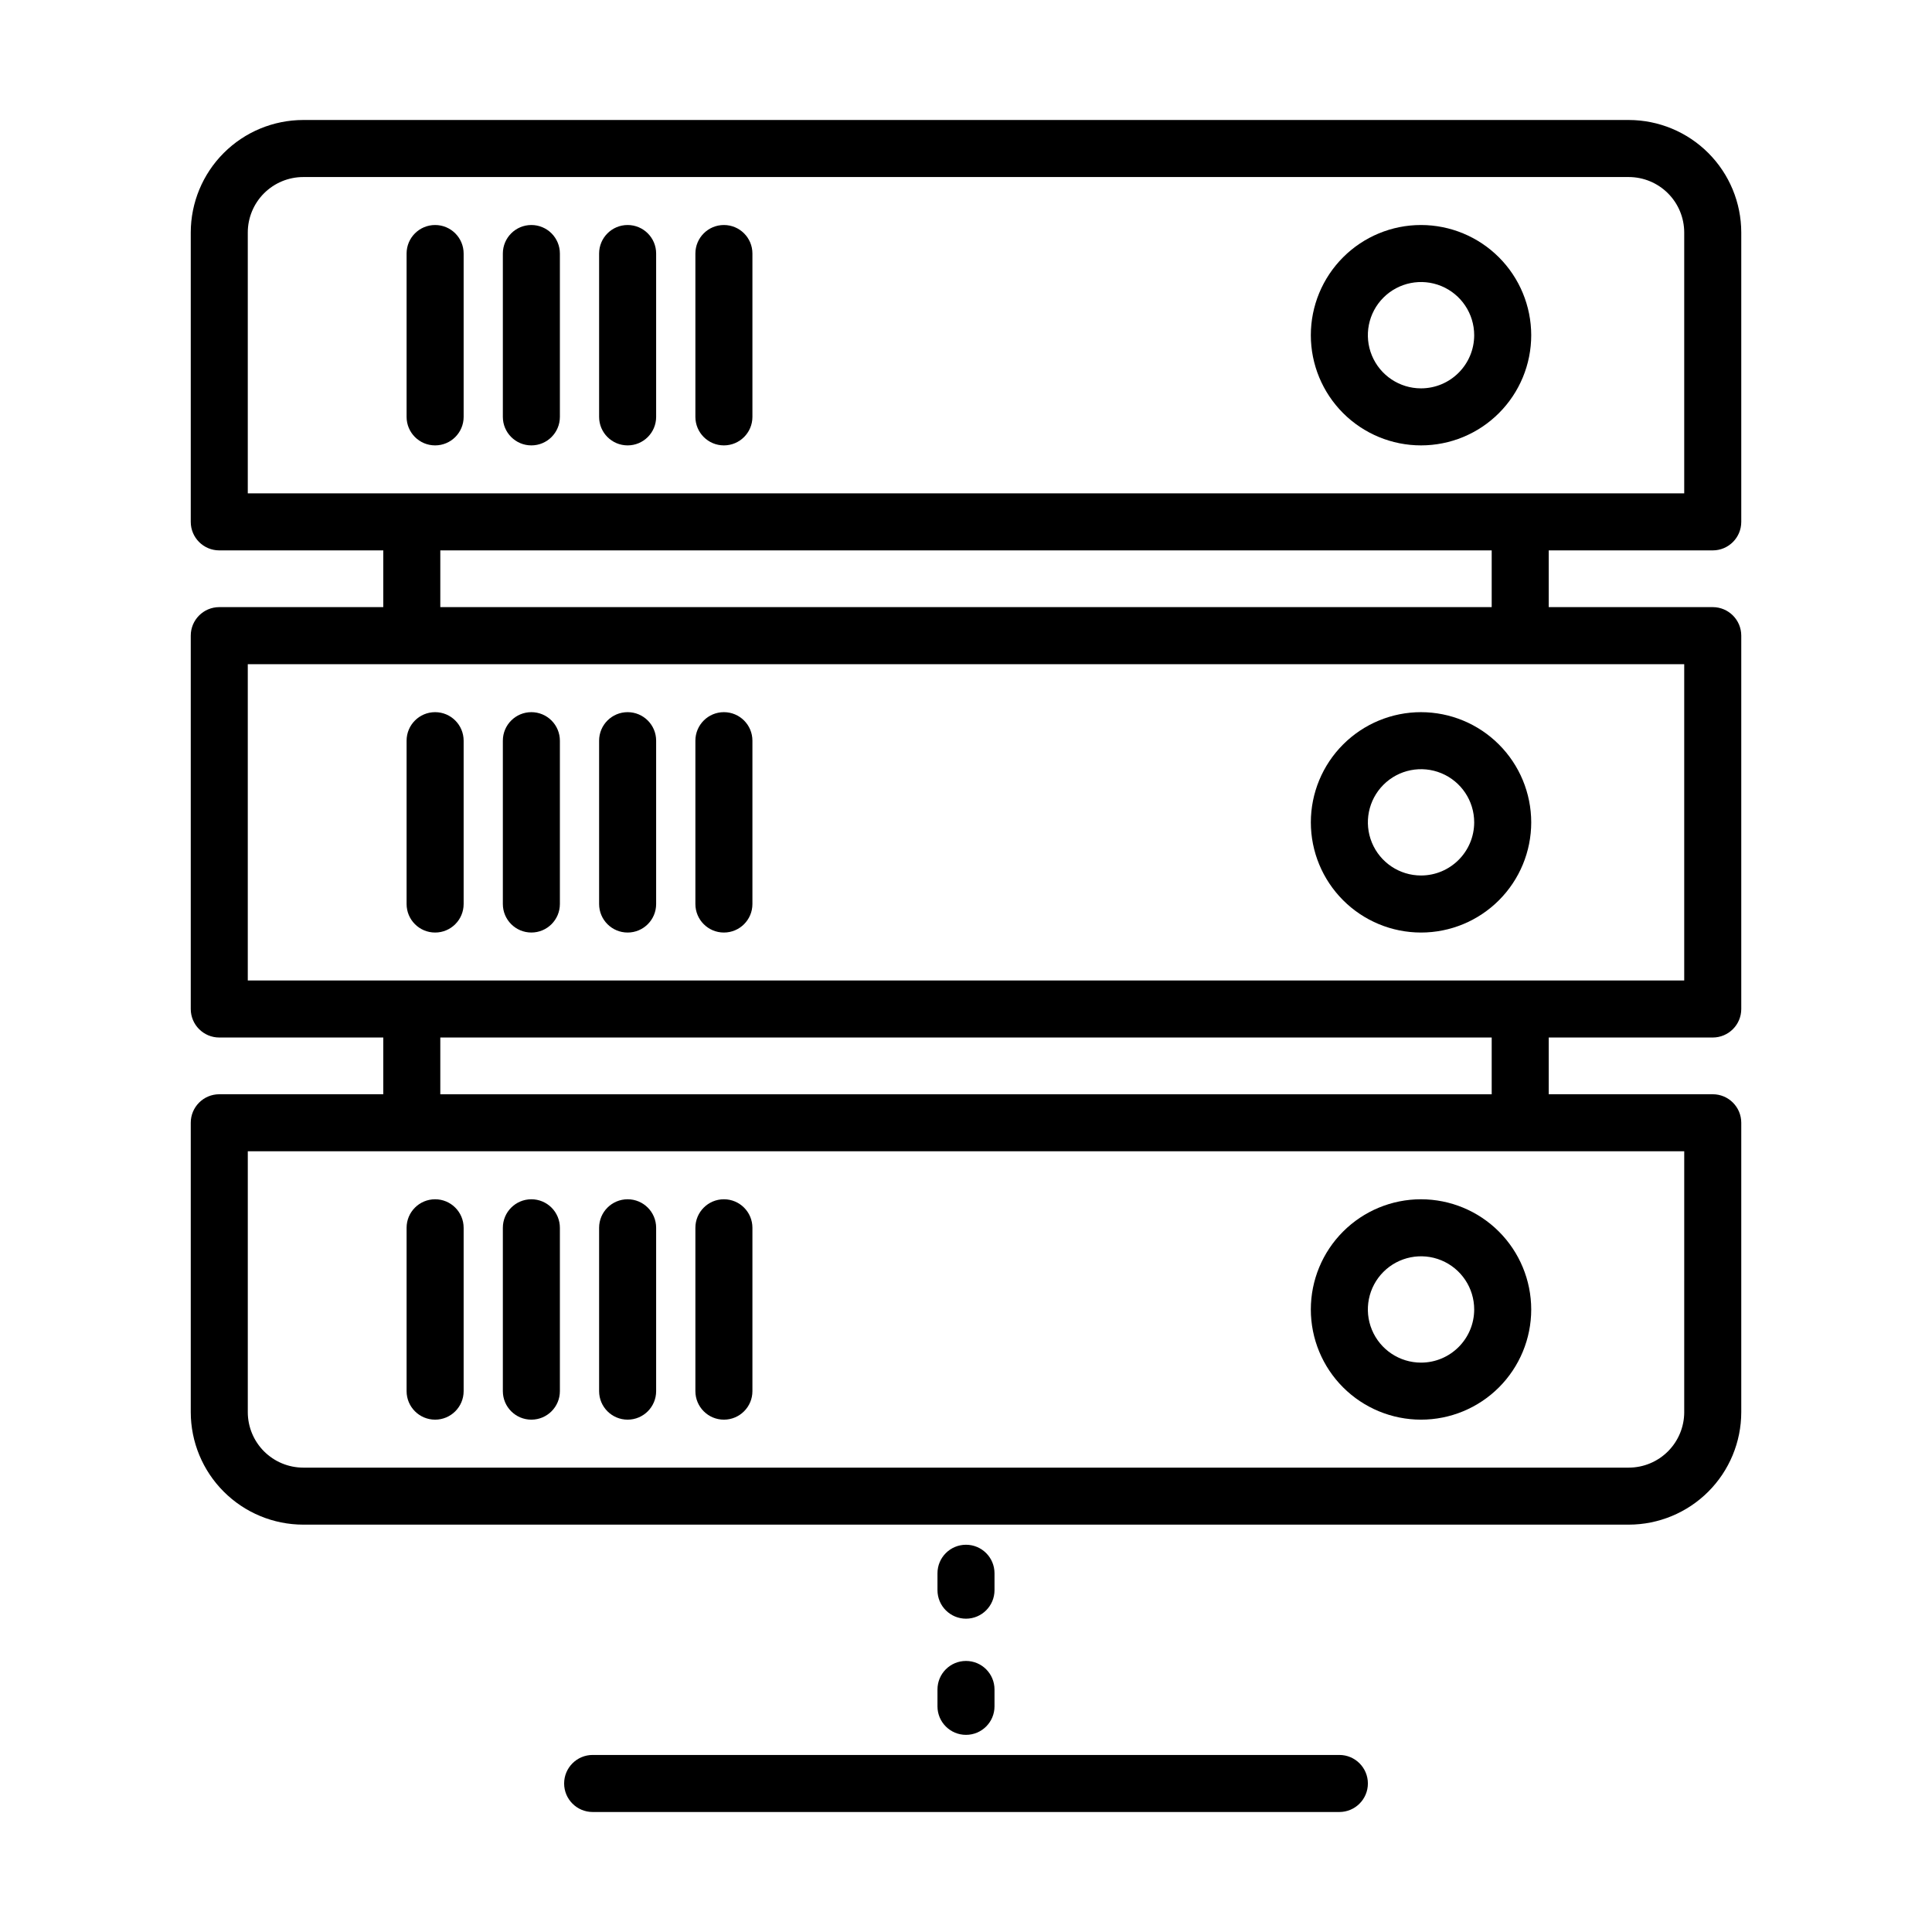
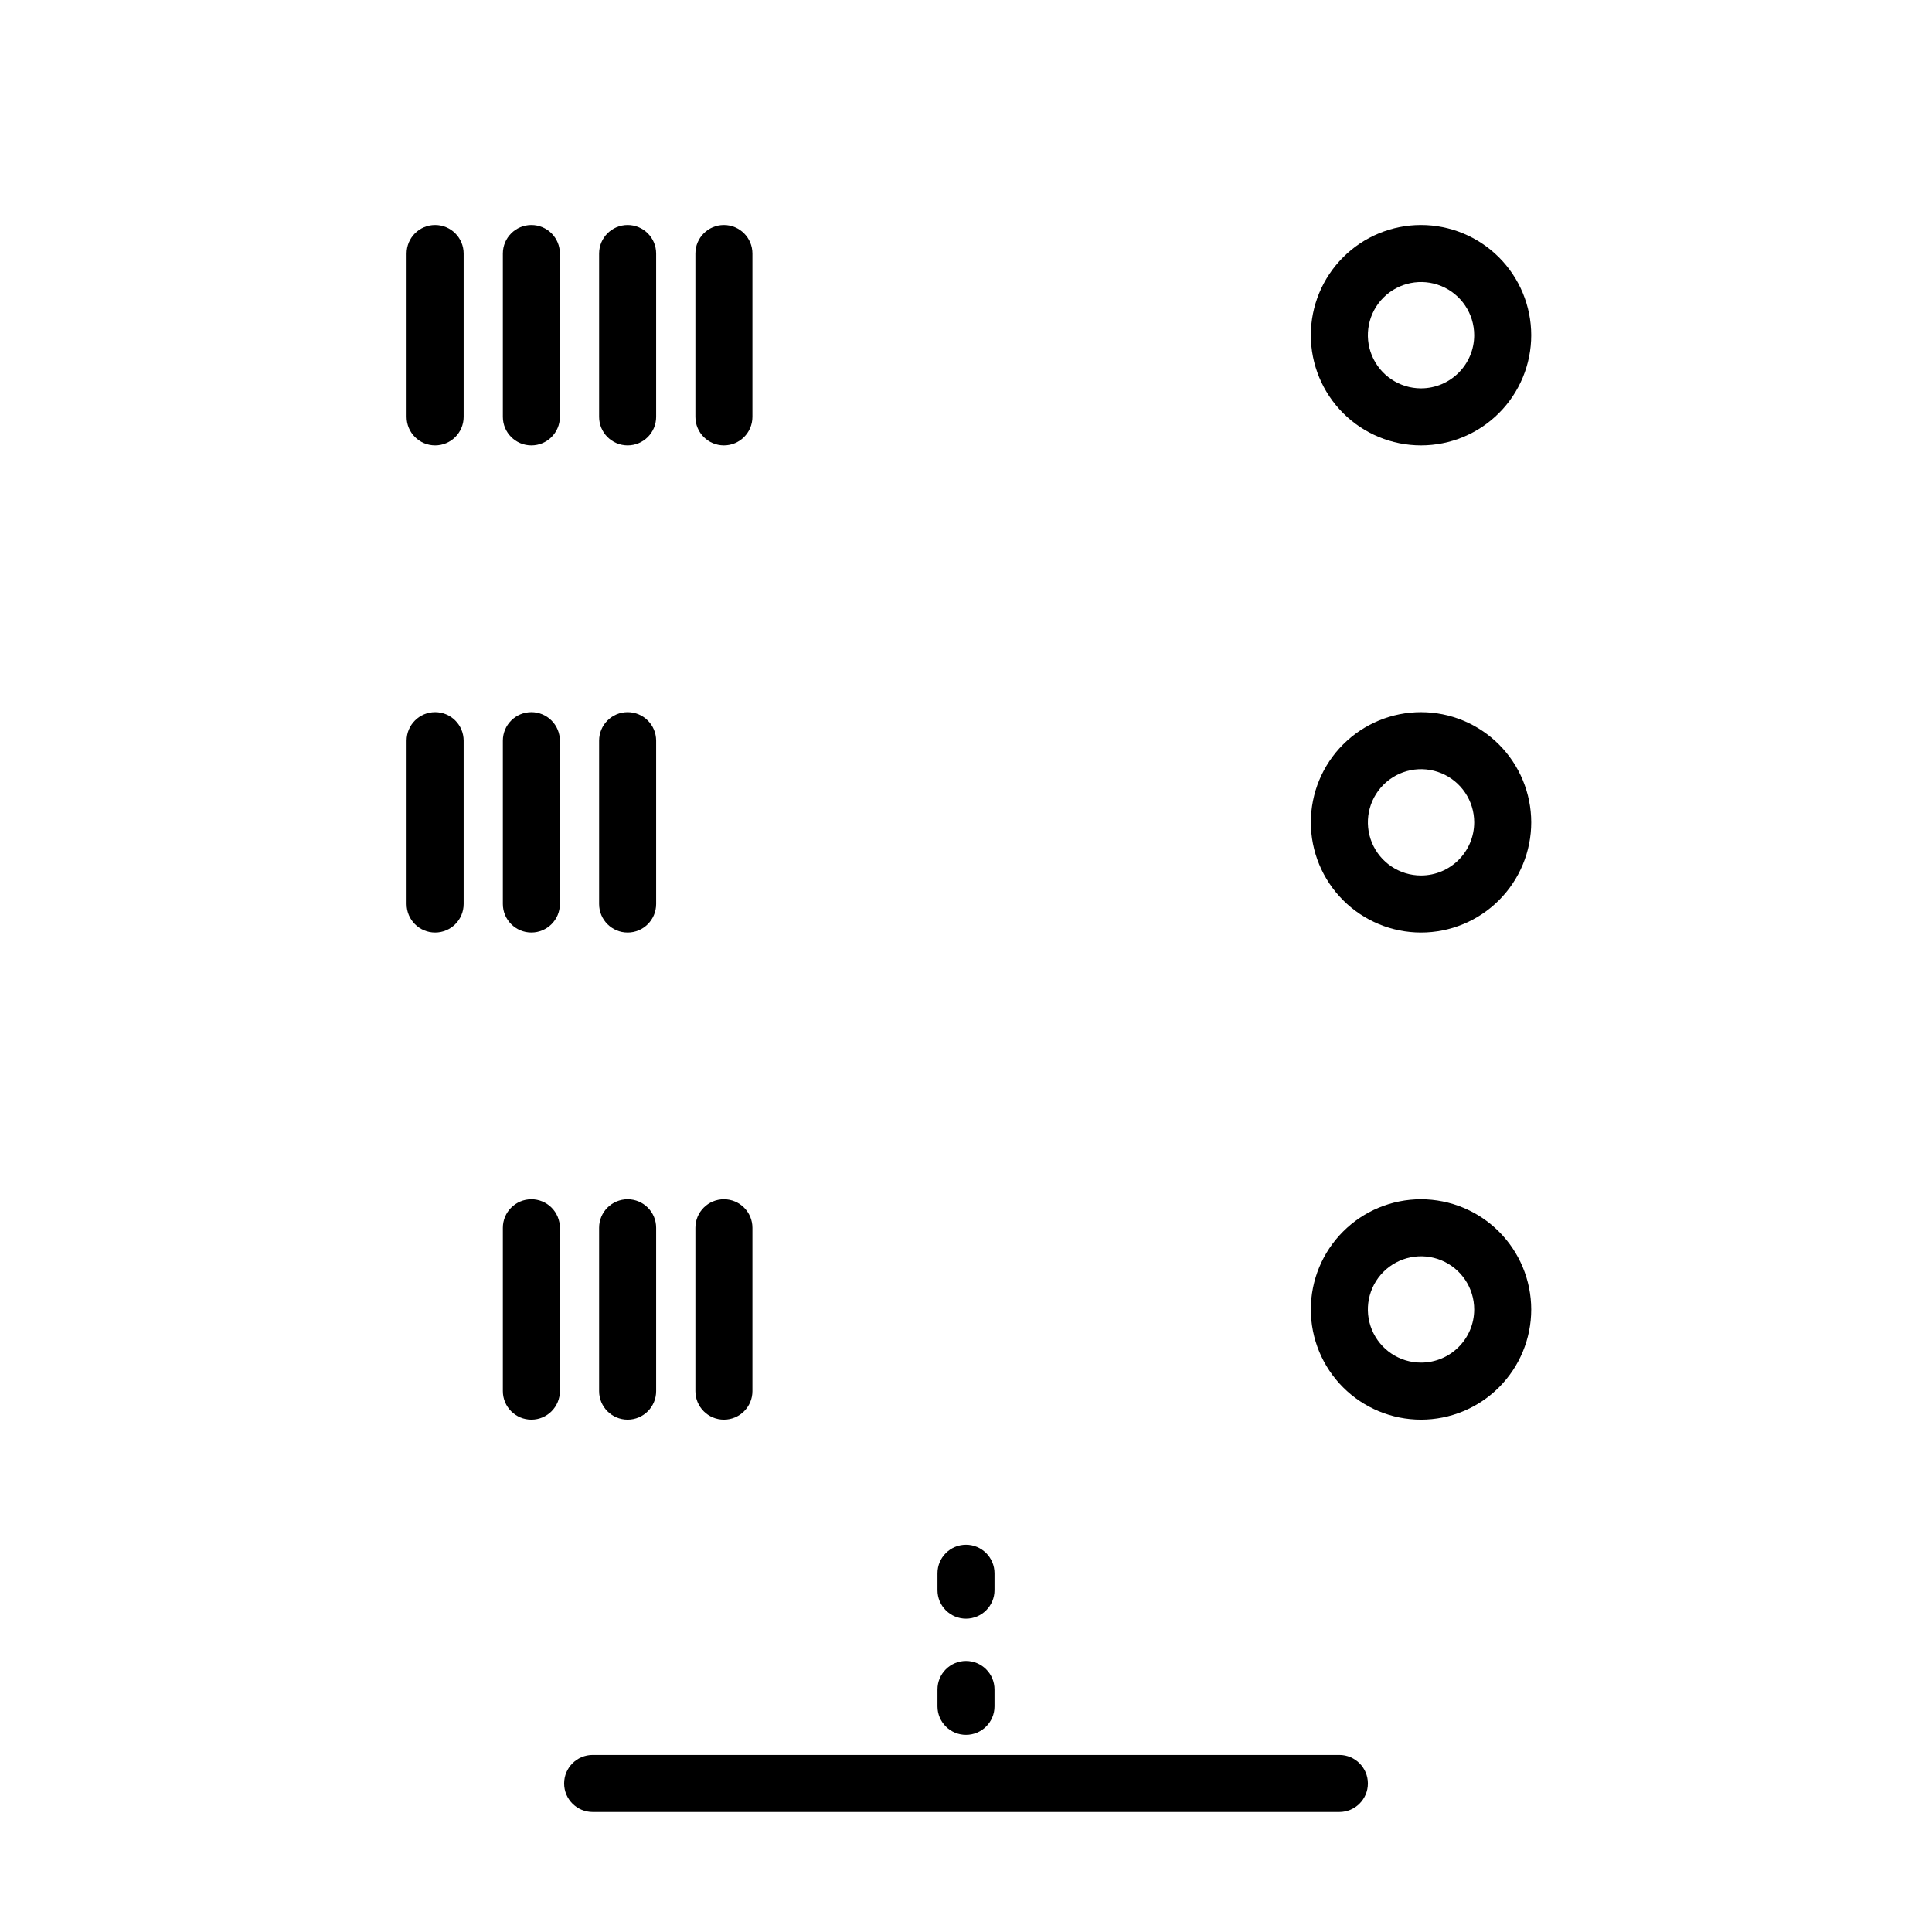
<svg xmlns="http://www.w3.org/2000/svg" fill="#000000" width="800px" height="800px" version="1.1" viewBox="144 144 512 512">
  <g>
-     <path d="m575.64 175.8h-351.28c-7.902 0.008-15.48 3.152-21.066 8.742-5.59 5.586-8.73 13.164-8.742 21.066v76.695c0 4.172 3.387 7.555 7.559 7.555h43.461v15.035h-43.461c-4.172 0-7.559 3.383-7.559 7.559v98.941c0 4.172 3.387 7.559 7.559 7.559h43.461v15.035h-43.461c-4.172 0-7.559 3.383-7.559 7.555v76.695c0.012 7.902 3.152 15.48 8.742 21.066 5.586 5.59 13.164 8.734 21.066 8.742h351.28c7.906-0.008 15.48-3.152 21.07-8.738 5.59-5.59 8.734-13.168 8.742-21.07v-76.695c0-4.172-3.383-7.555-7.559-7.555h-43.465v-15.035h43.465c4.176-0.004 7.559-3.387 7.559-7.559v-98.941c0-4.172-3.383-7.555-7.559-7.559h-43.465v-15.035h43.465c4.176 0 7.559-3.383 7.559-7.555v-76.695c-0.008-7.902-3.152-15.48-8.742-21.07-5.59-5.586-13.164-8.73-21.07-8.738zm14.695 342.44h0.004c-0.008 3.894-1.555 7.629-4.312 10.387-2.754 2.754-6.488 4.305-10.387 4.309h-351.28c-3.894-0.004-7.629-1.555-10.387-4.309-2.754-2.758-4.301-6.492-4.305-10.387v-69.137h380.67zm-51.02-84.25h-278.63v-15.035h278.63zm51.02-30.148-380.67-0.004v-83.824h380.67zm-51.02-98.945h-278.63v-15.035h278.63zm51.02-30.148h-380.67v-69.137c0.004-3.894 1.551-7.633 4.305-10.387 2.758-2.754 6.492-4.305 10.387-4.309h351.28c3.898 0.004 7.633 1.555 10.387 4.309 2.758 2.754 4.305 6.492 4.312 10.387z" />
    <path d="m520.59 203.63c-7.746-0.004-15.176 3.074-20.652 8.551-5.477 5.477-8.555 12.902-8.555 20.648 0 7.746 3.078 15.176 8.555 20.652s12.902 8.551 20.648 8.551c7.746 0 15.176-3.074 20.648-8.555 5.477-5.477 8.555-12.902 8.555-20.648-0.008-7.742-3.086-15.164-8.562-20.641-5.473-5.473-12.898-8.551-20.637-8.559zm0 43.293v-0.004c-5.699 0-10.836-3.43-13.02-8.695-2.18-5.262-0.977-11.324 3.051-15.352 4.031-4.031 10.09-5.238 15.355-3.059 5.262 2.18 8.695 7.316 8.699 13.016-0.008 7.777-6.309 14.082-14.086 14.09z" />
    <path d="m335.84 203.63c-4.172 0-7.555 3.383-7.555 7.555v43.293c0 4.172 3.383 7.555 7.555 7.555 4.176 0 7.559-3.383 7.559-7.555v-43.293c0-4.172-3.383-7.555-7.559-7.555z" />
    <path d="m310.33 203.63c-4.176 0-7.559 3.383-7.559 7.555v43.293c0 4.172 3.383 7.555 7.559 7.555 4.172 0 7.555-3.383 7.555-7.555v-43.293c0-4.172-3.383-7.555-7.555-7.555z" />
    <path d="m284.82 203.63c-4.176 0-7.559 3.383-7.559 7.555v43.293c0 4.172 3.383 7.555 7.555 7.555 4.176 0 7.559-3.383 7.559-7.555v-43.293c0-2.004-0.797-3.926-2.215-5.344-1.414-1.418-3.336-2.211-5.34-2.211z" />
    <path d="m259.31 203.63c-4.176 0-7.559 3.383-7.559 7.555v43.293c0 4.172 3.383 7.555 7.559 7.555 4.172 0 7.559-3.383 7.559-7.555v-43.293c-0.004-4.172-3.387-7.555-7.559-7.555z" />
    <path d="m520.59 332.73c-7.746 0-15.172 3.078-20.648 8.555-5.477 5.473-8.555 12.902-8.555 20.645 0 7.746 3.078 15.172 8.555 20.648 5.477 5.477 12.902 8.555 20.648 8.555 7.742 0 15.168-3.078 20.645-8.555 5.477-5.477 8.555-12.902 8.555-20.648-0.008-7.742-3.086-15.164-8.562-20.637-5.473-5.477-12.898-8.555-20.637-8.562zm0 43.285c-5.699 0-10.836-3.43-13.016-8.695-2.18-5.262-0.977-11.32 3.055-15.348 4.027-4.031 10.086-5.234 15.352-3.055 5.262 2.18 8.695 7.316 8.695 13.012-0.008 7.777-6.312 14.078-14.086 14.086z" />
-     <path d="m335.84 332.73c-4.172 0-7.555 3.383-7.555 7.559v43.285c0 4.176 3.383 7.559 7.555 7.559 4.176 0 7.559-3.383 7.559-7.559v-43.285c0-4.176-3.383-7.559-7.559-7.559z" />
    <path d="m310.33 332.73c-4.176 0-7.559 3.383-7.559 7.559v43.285c0 4.176 3.383 7.559 7.559 7.559 4.172 0 7.555-3.383 7.555-7.559v-43.285c0-4.176-3.383-7.559-7.555-7.559z" />
    <path d="m284.82 332.73c-4.176 0-7.559 3.383-7.559 7.559v43.285c0 4.172 3.383 7.555 7.555 7.555 4.176 0 7.559-3.383 7.559-7.555v-43.285c0-2.004-0.797-3.926-2.215-5.344-1.414-1.418-3.336-2.215-5.34-2.215z" />
    <path d="m259.31 332.73c-4.176 0-7.559 3.383-7.559 7.559v43.285c0 4.176 3.383 7.559 7.559 7.559 4.172 0 7.559-3.383 7.559-7.559v-43.285c-0.004-4.176-3.387-7.559-7.559-7.559z" />
    <path d="m520.59 461.82c-7.746-0.004-15.176 3.074-20.652 8.551-5.477 5.477-8.555 12.902-8.555 20.648 0 7.746 3.074 15.172 8.551 20.648 5.477 5.477 12.906 8.555 20.648 8.555 7.746 0.004 15.176-3.074 20.652-8.551s8.555-12.902 8.555-20.648c-0.008-7.742-3.086-15.164-8.562-20.641-5.473-5.477-12.895-8.555-20.637-8.562zm0 43.293v-0.004c-5.699 0-10.84-3.43-13.02-8.695-2.18-5.266-0.977-11.324 3.055-15.355 4.027-4.027 10.09-5.234 15.352-3.055 5.266 2.184 8.699 7.32 8.699 13.02-0.008 7.777-6.312 14.078-14.086 14.086z" />
    <path d="m335.84 461.82c-4.172 0-7.555 3.383-7.555 7.555v43.293c0 4.172 3.383 7.555 7.555 7.555 4.176 0 7.559-3.383 7.559-7.555v-43.293c0-4.172-3.383-7.555-7.559-7.555z" />
    <path d="m310.33 461.82c-4.176 0-7.559 3.383-7.559 7.555v43.293c0 4.172 3.383 7.555 7.559 7.555 4.172 0 7.555-3.383 7.555-7.555v-43.293c0-4.172-3.383-7.555-7.555-7.555z" />
    <path d="m284.82 461.82c-4.176 0-7.559 3.383-7.559 7.555v43.293c0 4.172 3.383 7.555 7.555 7.555 4.176 0 7.559-3.383 7.559-7.555v-43.293c0-2.004-0.797-3.926-2.215-5.344-1.414-1.418-3.336-2.211-5.34-2.211z" />
-     <path d="m259.31 461.82c-4.176 0-7.559 3.383-7.559 7.555v43.293c0 4.172 3.383 7.555 7.559 7.555 4.172 0 7.559-3.383 7.559-7.555v-43.293c-0.004-4.172-3.387-7.555-7.559-7.555z" />
    <path d="m293.5 616.64c0 4.172 3.383 7.555 7.555 7.559h197.89c4.172 0 7.559-3.387 7.559-7.559s-3.387-7.559-7.559-7.559h-197.89c-4.172 0.004-7.555 3.387-7.555 7.559z" />
    <path d="m400 572.97c4.172-0.004 7.555-3.387 7.555-7.559v-4.477c0-4.176-3.383-7.559-7.555-7.559-4.176 0-7.559 3.383-7.559 7.559v4.477c0 4.172 3.383 7.555 7.559 7.559z" />
    <path d="m392.44 596.2c0 4.172 3.383 7.555 7.559 7.555 4.172 0 7.555-3.383 7.555-7.555v-4.473c0-4.176-3.383-7.559-7.555-7.559-4.176 0-7.559 3.383-7.559 7.559z" />
  </g>
</svg>